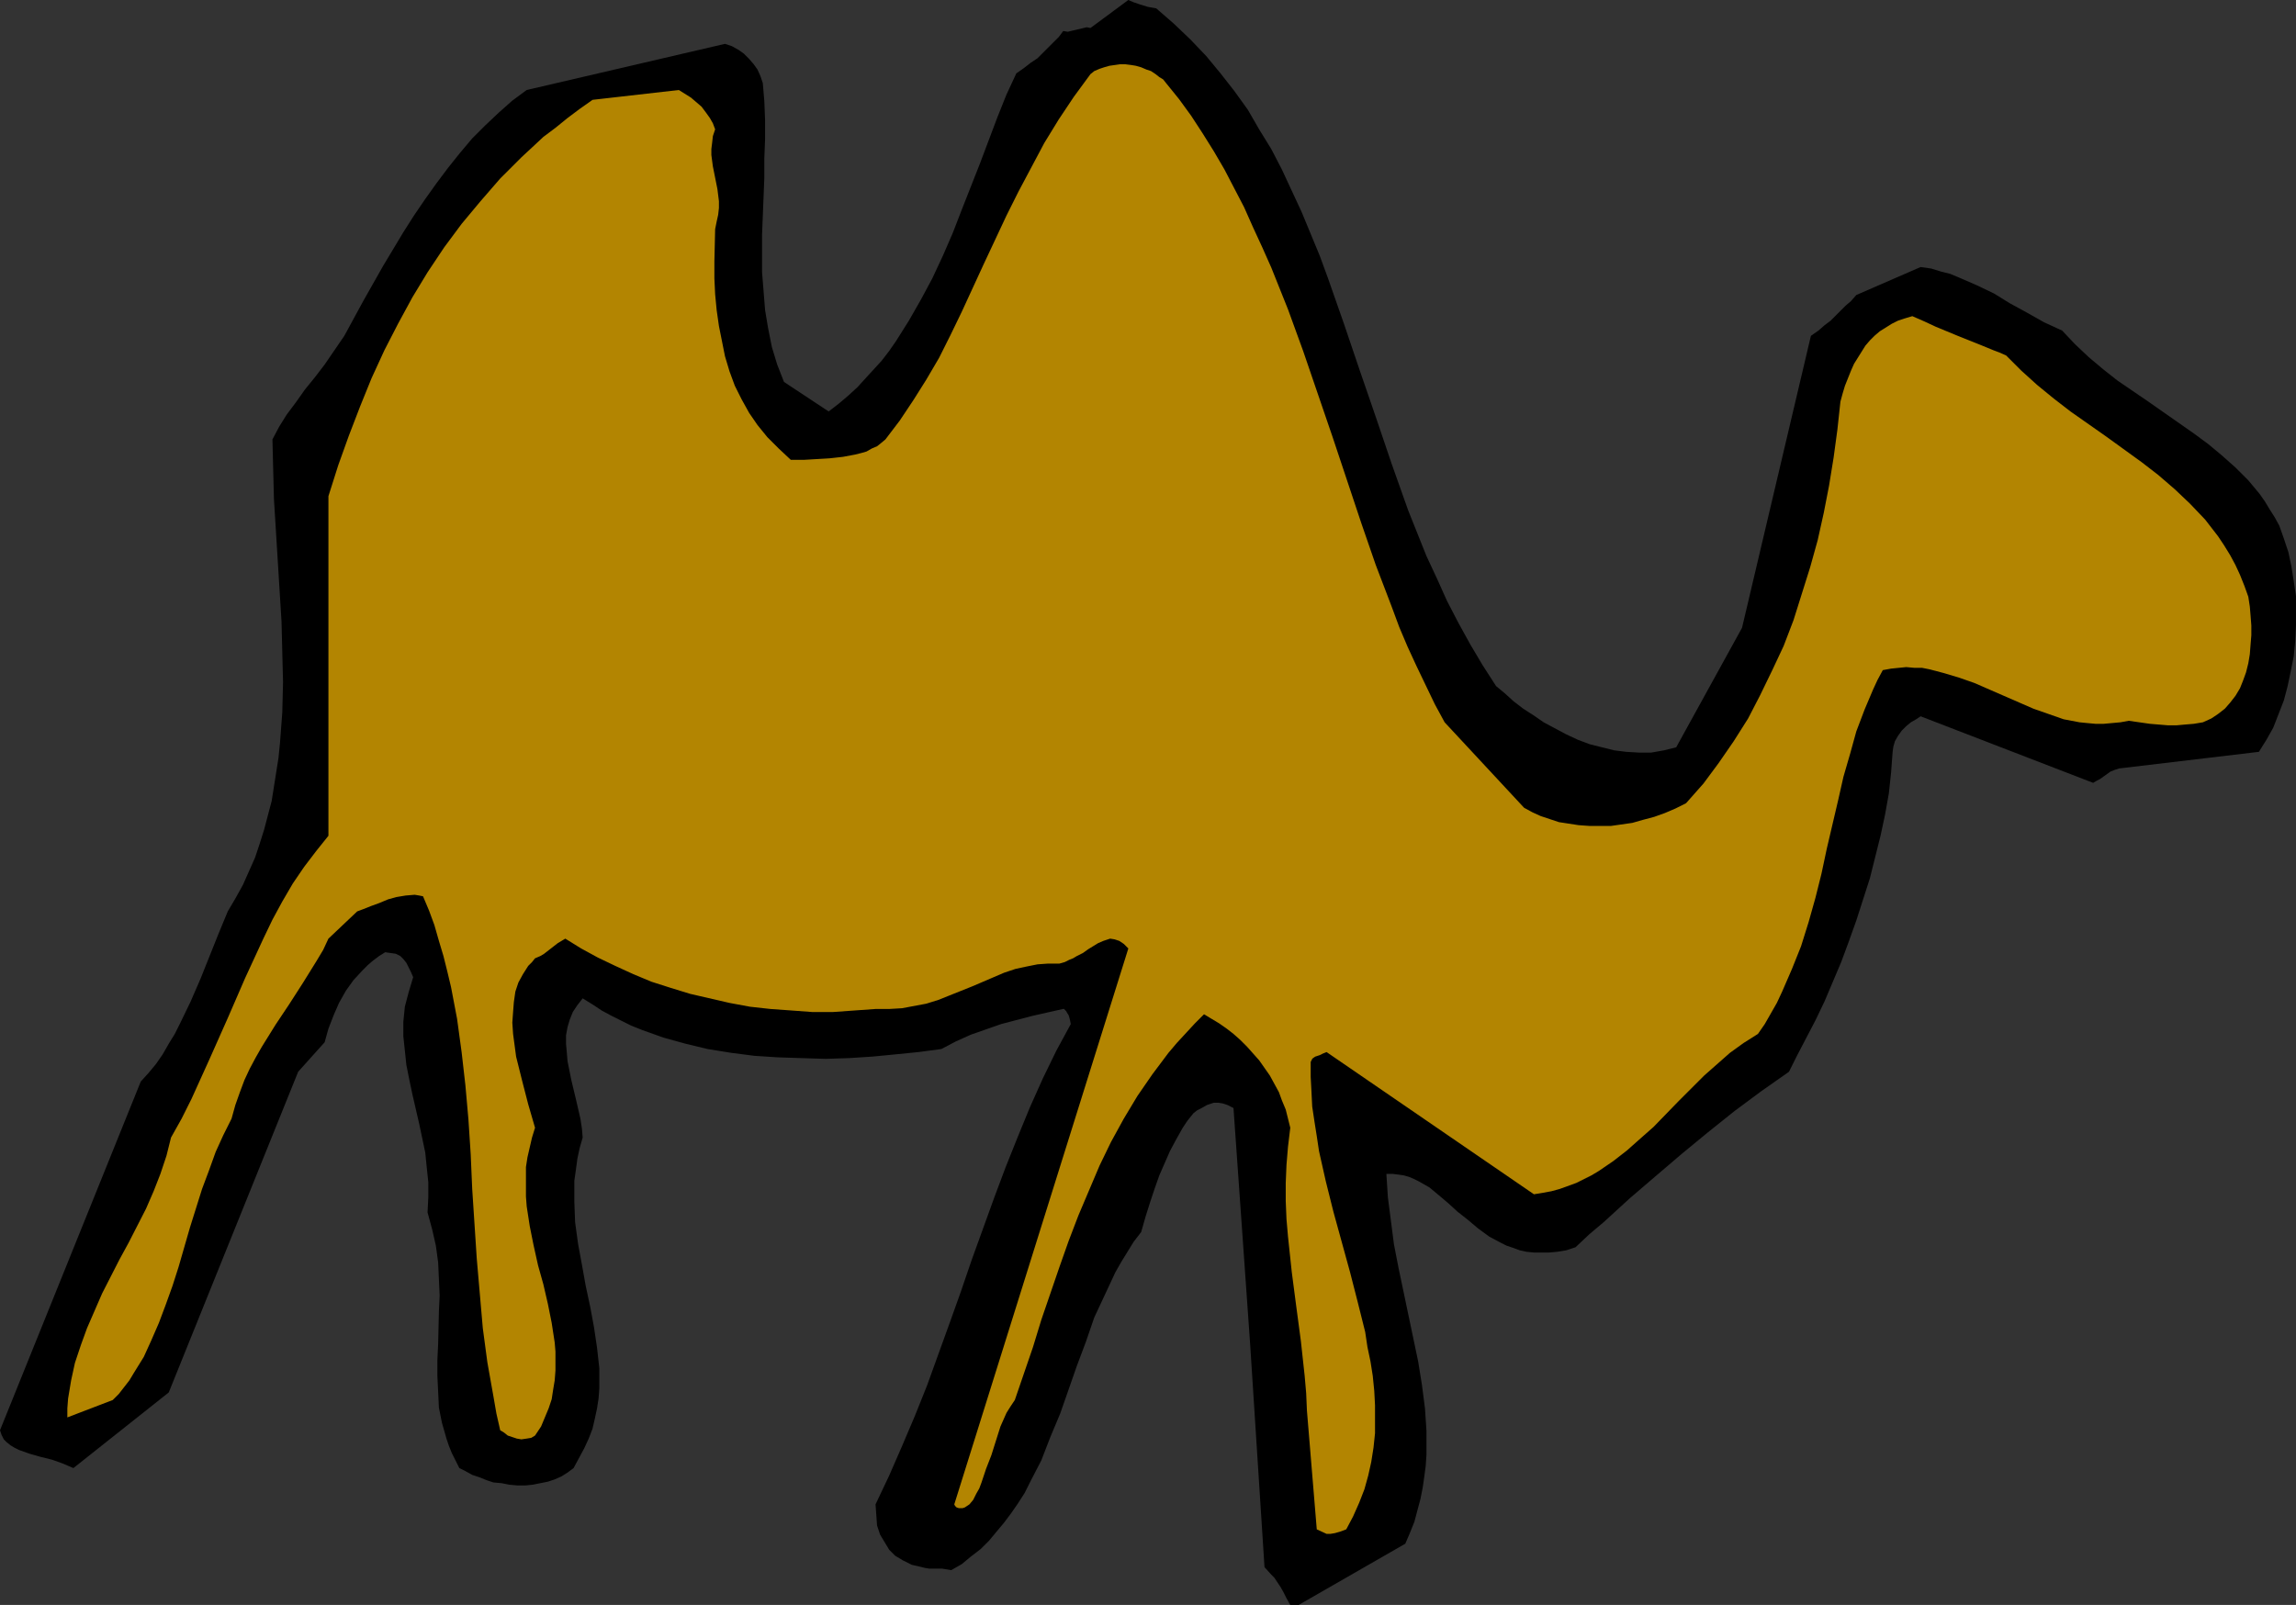
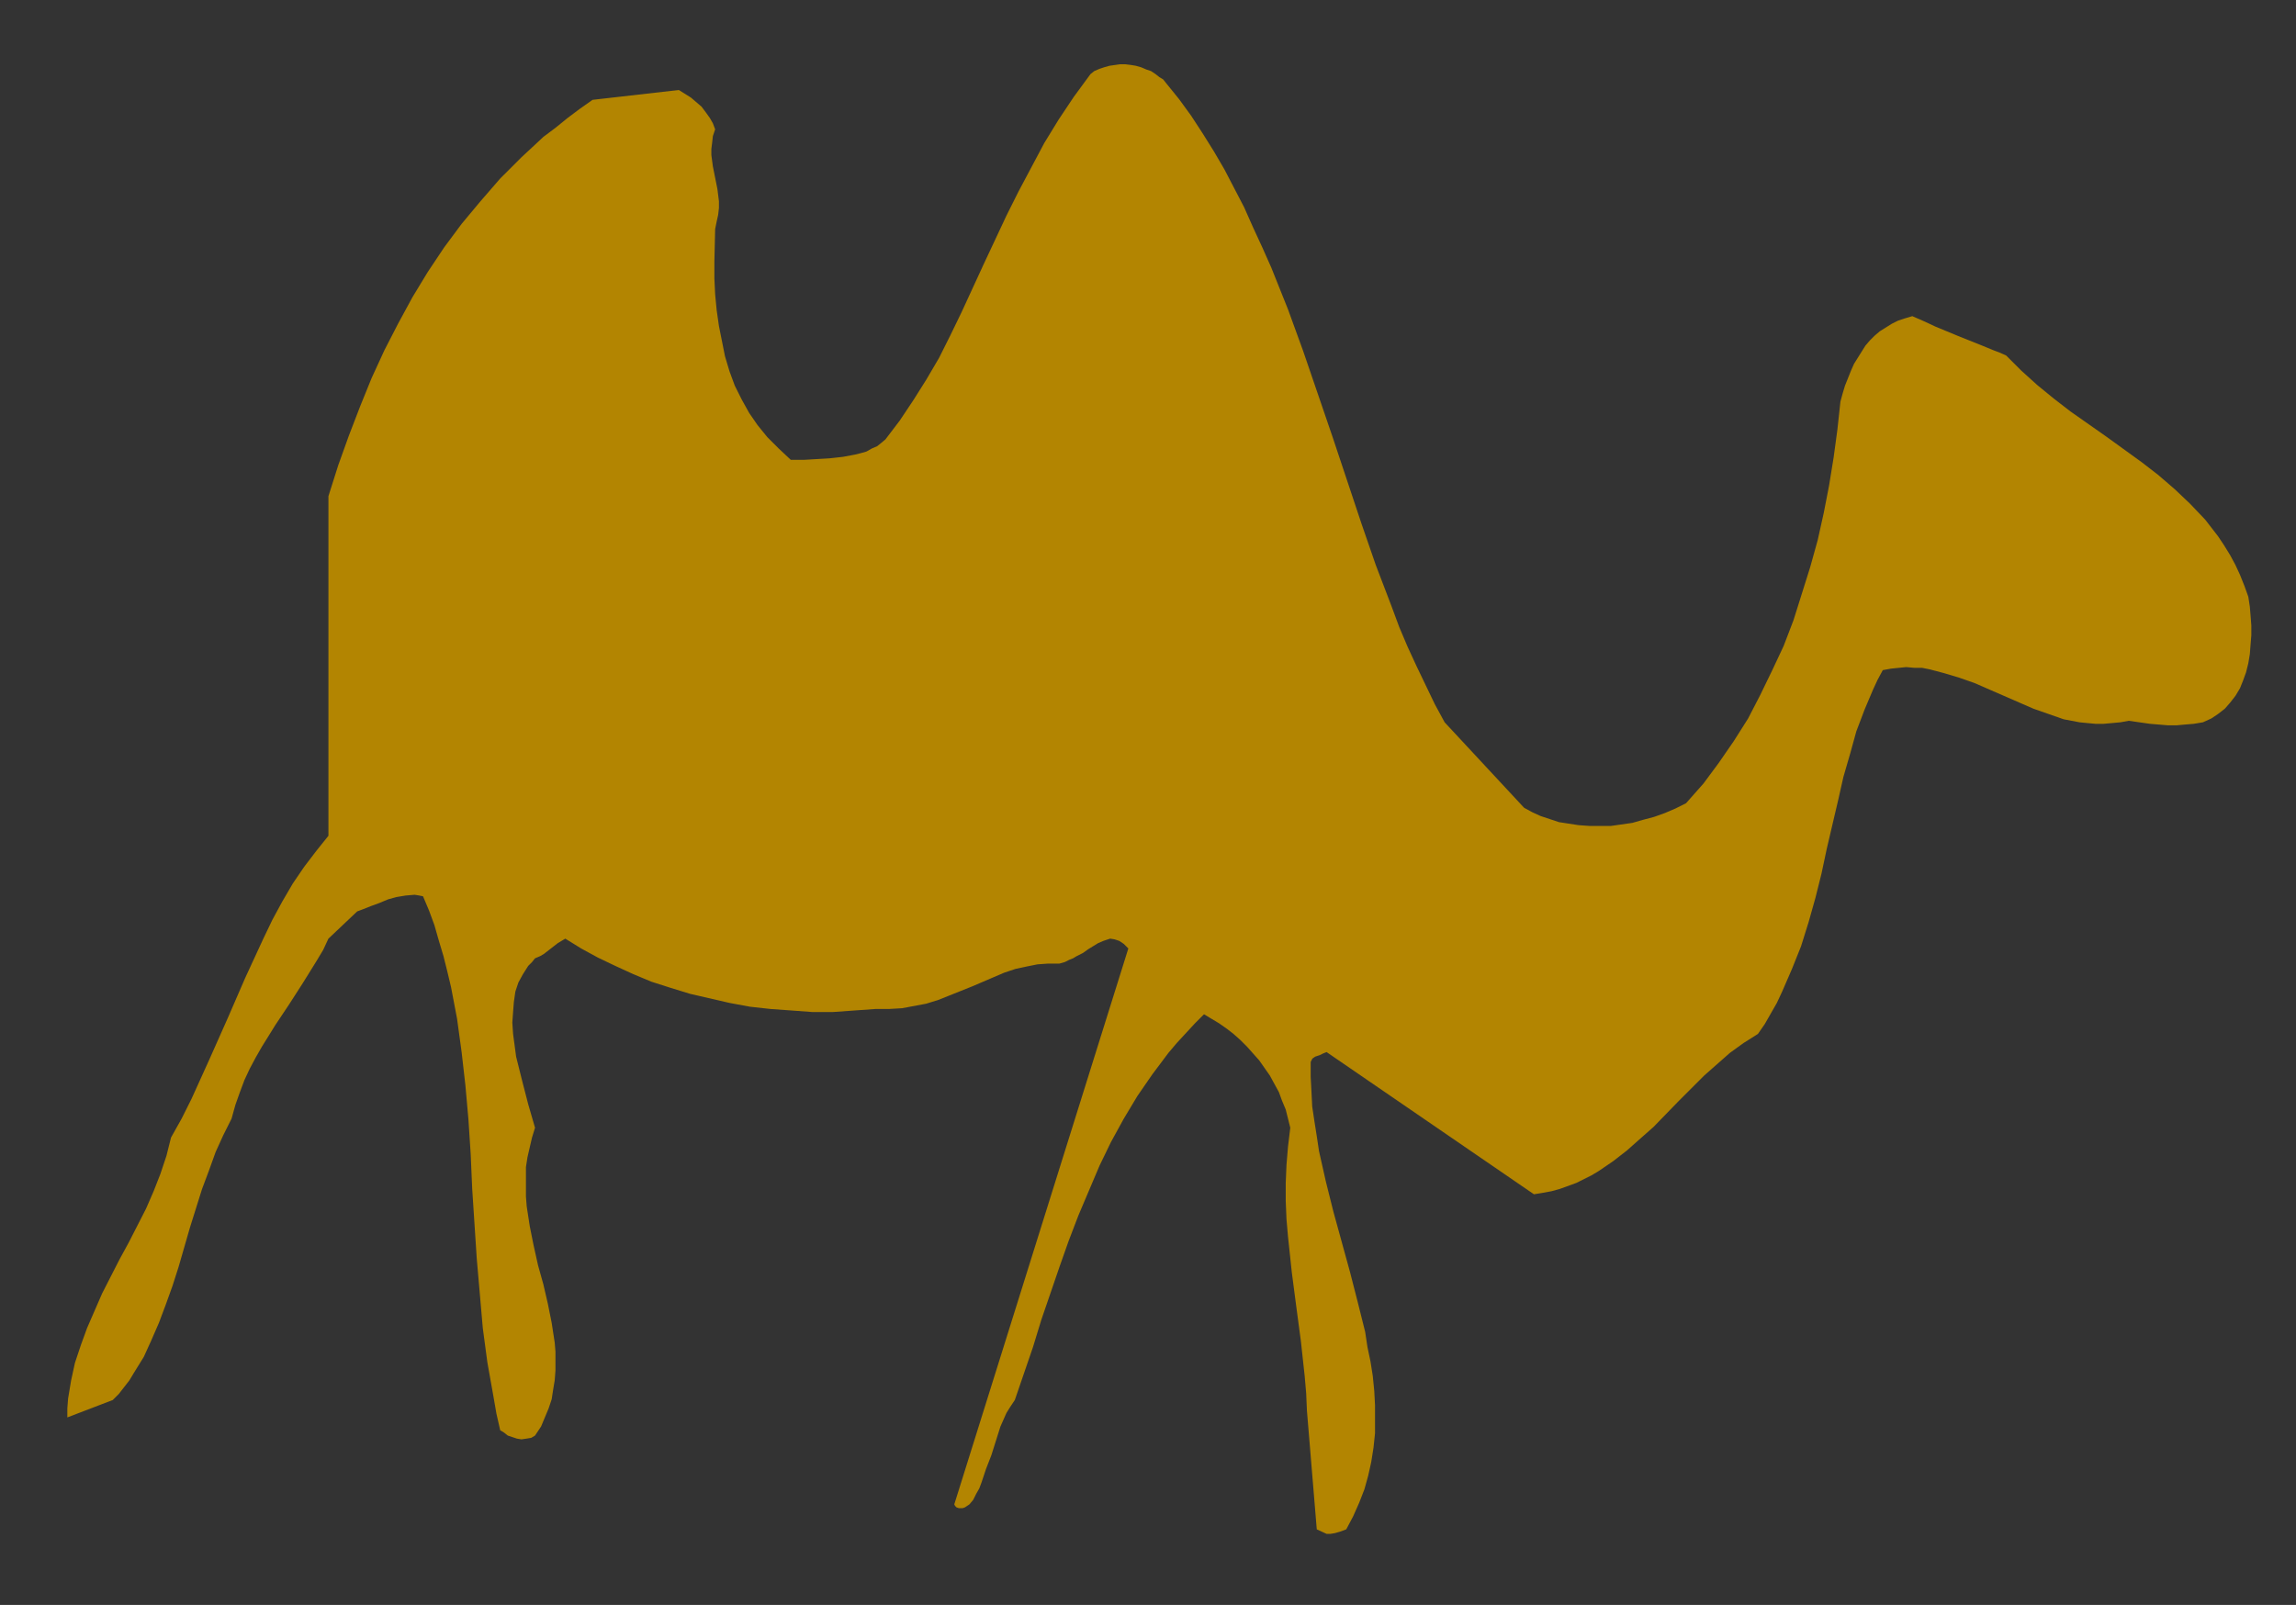
<svg xmlns="http://www.w3.org/2000/svg" xmlns:ns1="http://sodipodi.sourceforge.net/DTD/sodipodi-0.dtd" xmlns:ns2="http://www.inkscape.org/namespaces/inkscape" version="1.0" width="129.724mm" height="90.701mm" id="svg3" ns1:docname="Camel 03.wmf">
  <rect width="100%" height="100%" fill="#333333" stroke="none" />
  <ns1:namedview id="namedview3" pagecolor="#ffffff" bordercolor="#000000" borderopacity="0.25" ns2:showpageshadow="2" ns2:pageopacity="0.0" ns2:pagecheckerboard="0" ns2:deskcolor="#d1d1d1" ns2:document-units="mm" />
  <defs id="defs1">
    <pattern id="WMFhbasepattern" patternUnits="userSpaceOnUse" width="6" height="6" x="0" y="0" />
  </defs>
-   <path style="fill:#000000;fill-opacity:1;fill-rule:evenodd;stroke:none" d="m 277.305,342.809 22.786,-13.086 0.97,-2.262 0.97,-2.423 0.646,-2.423 0.646,-2.423 0.485,-2.423 0.323,-2.262 0.323,-2.423 0.162,-2.423 v -2.423 -2.585 l -0.323,-4.846 -0.646,-5.008 -0.808,-5.008 -2.101,-10.016 -2.101,-10.016 -0.97,-5.008 -0.646,-5.008 -0.646,-5.008 -0.323,-5.008 h 1.293 l 1.293,0.162 1.131,0.162 1.131,0.323 1.131,0.485 0.97,0.485 2.262,1.292 1.939,1.615 2.101,1.777 1.939,1.777 2.262,1.777 2.101,1.777 2.424,1.777 2.424,1.292 1.293,0.646 1.454,0.485 1.293,0.485 1.454,0.323 1.616,0.162 h 1.616 1.616 l 1.778,-0.162 1.939,-0.323 1.939,-0.646 2.909,-2.746 3.07,-2.585 5.656,-5.17 5.656,-4.846 5.494,-4.685 5.494,-4.523 5.656,-4.523 5.656,-4.2 5.979,-4.2 1.778,-3.554 1.939,-3.716 1.939,-3.716 1.939,-4.039 1.778,-4.2 1.778,-4.2 1.616,-4.362 1.616,-4.523 1.454,-4.523 1.454,-4.523 1.131,-4.523 1.131,-4.523 0.97,-4.523 0.808,-4.523 0.485,-4.523 0.323,-4.362 0.162,-1.131 0.323,-1.131 0.646,-1.131 0.808,-1.131 0.97,-0.969 0.97,-0.808 1.131,-0.646 0.97,-0.646 36.845,14.216 0.808,-0.485 0.646,-0.323 1.131,-0.808 1.131,-0.808 0.808,-0.323 0.97,-0.323 29.896,-3.554 1.616,-2.585 1.454,-2.585 1.131,-2.908 1.131,-2.908 0.808,-3.069 0.646,-3.069 0.646,-3.231 0.323,-3.231 0.162,-3.393 v -3.231 -3.069 l -0.485,-3.231 -0.485,-3.069 -0.646,-3.069 -0.97,-2.908 -0.97,-2.746 -0.97,-1.777 -1.131,-1.777 -0.97,-1.615 -1.131,-1.615 -2.424,-2.908 -2.747,-2.746 -2.909,-2.585 -2.909,-2.423 -3.07,-2.262 -3.232,-2.262 -6.464,-4.523 -6.626,-4.523 -3.07,-2.423 -3.07,-2.585 -2.909,-2.746 -2.747,-2.908 -3.878,-1.777 -3.717,-2.1 -3.555,-1.939 -3.394,-2.1 -3.717,-1.777 -3.717,-1.615 -1.939,-0.808 -1.939,-0.485 -2.101,-0.646 -2.262,-0.323 -13.736,5.977 -1.131,1.292 -1.131,0.969 -2.101,2.1 -1.131,1.131 -1.293,0.969 -1.293,1.131 -1.616,1.131 -14.706,62.358 -14.059,25.525 -2.586,0.646 -2.747,0.485 h -2.586 l -2.747,-0.162 -2.586,-0.323 -2.586,-0.646 -2.586,-0.646 -2.586,-0.969 -2.424,-1.131 -2.424,-1.292 -2.424,-1.292 -2.101,-1.454 -2.262,-1.454 -2.101,-1.615 -1.778,-1.615 -1.939,-1.615 -2.909,-4.523 -2.586,-4.362 -2.586,-4.685 -2.424,-4.685 -2.101,-4.685 -2.262,-4.846 -1.939,-4.846 -1.939,-4.846 -3.555,-10.016 -3.394,-10.016 -3.394,-9.855 -3.394,-10.016 -3.394,-9.693 -1.778,-4.846 -1.939,-4.685 -1.939,-4.685 -2.101,-4.523 -2.101,-4.523 -2.262,-4.362 -2.586,-4.2 -2.424,-4.2 -2.909,-4.039 -2.909,-3.716 -3.07,-3.716 -3.394,-3.554 -3.555,-3.393 -3.717,-3.231 -1.778,-0.323 -1.616,-0.485 L 242.077,0.485 240.945,0 l -8.08,5.977 -0.808,-0.162 -0.646,0.162 -2.747,0.646 -0.646,0.162 -0.97,-0.162 -0.97,1.292 -1.131,1.131 -2.262,2.262 -1.131,1.131 -1.454,0.969 -1.454,1.131 -1.616,1.131 -2.101,4.523 -1.939,4.846 -3.717,9.855 -3.878,9.855 -1.939,5.008 -2.101,4.846 -2.262,4.846 -2.424,4.523 -2.586,4.523 -2.747,4.362 -1.454,2.1 -1.616,2.1 -1.778,1.939 -1.778,1.939 -1.616,1.777 -1.939,1.777 -2.101,1.777 -2.101,1.615 -9.534,-6.3 -1.454,-3.716 -1.131,-3.716 -0.808,-4.039 -0.646,-3.877 -0.323,-4.039 -0.323,-4.039 v -4.039 -4.039 l 0.323,-8.077 0.162,-4.039 v -4.2 l 0.162,-4.039 v -4.039 l -0.162,-4.039 -0.323,-3.877 -0.485,-1.454 -0.646,-1.454 -0.808,-1.131 -0.97,-1.131 -1.131,-1.131 -1.131,-0.808 -1.454,-0.808 -1.454,-0.485 -42.339,9.855 -3.07,2.262 -2.909,2.585 -2.909,2.746 -2.747,2.746 -2.586,3.069 -2.586,3.231 -2.424,3.231 -2.424,3.393 -2.424,3.554 -2.262,3.554 -4.363,7.27 -4.202,7.431 -4.04,7.431 -2.101,3.069 -2.101,3.069 -2.101,2.746 -2.101,2.585 -1.939,2.746 -1.939,2.585 -1.616,2.585 -1.454,2.746 0.162,6.462 0.162,6.3 0.808,13.086 0.808,13.086 0.162,6.462 0.162,6.462 -0.162,6.462 -0.485,6.462 -0.323,3.231 -0.485,3.069 -0.485,3.069 -0.485,3.069 -0.808,3.069 -0.808,3.069 -0.97,3.069 -0.97,2.908 -1.293,2.908 -1.293,2.908 -1.616,2.908 -1.616,2.746 -1.939,4.685 -1.939,4.846 -1.939,4.846 -2.101,4.846 -2.262,4.685 -1.131,2.262 -1.293,2.1 -1.293,2.262 -1.454,2.1 -1.616,1.939 -1.616,1.777 L 0,305.491 l 0.323,0.969 0.485,0.969 0.646,0.646 0.808,0.646 0.808,0.485 0.97,0.485 2.262,0.808 2.262,0.646 2.586,0.646 2.262,0.808 1.131,0.485 1.131,0.485 20.362,-16.155 27.634,-68.497 5.656,-6.3 0.808,-2.908 1.131,-2.908 1.131,-2.585 1.454,-2.585 1.616,-2.262 1.939,-2.1 1.131,-1.131 1.131,-0.969 1.293,-0.969 1.293,-0.808 1.131,0.162 1.131,0.162 0.97,0.485 0.646,0.646 0.646,0.808 0.485,0.969 0.485,0.969 0.485,1.131 -0.485,1.615 -0.485,1.615 -0.808,3.069 -0.323,3.231 v 3.069 l 0.323,3.069 0.323,3.069 0.646,3.231 0.646,3.069 1.454,6.3 0.646,3.069 0.646,3.069 0.323,3.231 0.323,3.069 v 3.231 l -0.162,3.231 0.485,1.777 0.485,1.777 0.808,3.554 0.485,3.554 0.162,3.554 0.162,3.554 -0.162,3.393 -0.162,6.947 -0.162,3.393 v 3.393 l 0.162,3.393 0.162,3.393 0.646,3.231 0.97,3.393 0.485,1.454 0.646,1.615 0.808,1.615 0.808,1.615 1.293,0.646 1.454,0.808 1.454,0.485 1.616,0.646 1.454,0.485 1.778,0.162 1.616,0.323 1.778,0.162 h 1.616 l 1.616,-0.162 1.616,-0.323 1.616,-0.323 1.454,-0.485 1.454,-0.646 1.293,-0.808 1.293,-0.969 1.131,-2.1 1.131,-2.1 0.97,-2.1 0.808,-2.1 0.485,-2.1 0.485,-2.262 0.323,-2.1 0.162,-2.1 v -2.262 -2.1 l -0.485,-4.362 -0.646,-4.362 -0.808,-4.362 -0.97,-4.523 -0.808,-4.523 -0.808,-4.362 -0.646,-4.685 -0.162,-4.362 v -2.262 -2.262 l 0.323,-2.262 0.323,-2.423 0.485,-2.262 0.646,-2.262 -0.162,-1.939 -0.323,-2.1 -0.97,-4.2 -0.97,-4.039 -0.808,-4.039 -0.162,-1.939 -0.162,-1.777 v -1.777 l 0.323,-1.777 0.485,-1.615 0.646,-1.615 0.97,-1.454 1.131,-1.454 2.101,1.292 1.939,1.292 2.101,1.131 4.202,2.1 2.424,0.969 4.525,1.615 4.686,1.292 4.686,1.131 5.01,0.808 5.01,0.646 5.01,0.323 5.01,0.162 5.171,0.162 5.01,-0.162 5.01,-0.323 5.01,-0.485 4.848,-0.485 4.848,-0.646 3.07,-1.615 3.232,-1.454 3.232,-1.131 3.232,-1.131 6.787,-1.777 6.464,-1.454 h 0.162 l 0.162,0.162 0.323,0.323 0.162,0.323 0.323,0.485 0.162,0.485 0.162,0.646 0.162,0.808 -3.07,5.654 -2.909,5.977 -2.747,6.139 -2.586,6.3 -2.586,6.462 -2.424,6.462 -4.848,13.409 -2.262,6.624 -2.424,6.785 -4.848,13.409 -2.586,6.462 -2.747,6.462 -2.747,6.3 -2.909,6.139 0.162,2.262 0.162,2.262 0.646,1.939 0.97,1.615 0.97,1.615 1.293,1.292 1.616,0.969 1.939,0.969 1.454,0.323 1.293,0.323 0.97,0.162 h 0.97 0.97 0.808 l 0.97,0.162 0.97,0.162 2.262,-1.292 1.939,-1.615 2.101,-1.615 1.778,-1.777 1.616,-1.939 1.616,-1.939 1.454,-1.939 1.454,-2.1 1.454,-2.262 1.131,-2.262 2.424,-4.685 1.939,-5.008 2.101,-5.008 3.555,-10.178 1.939,-5.17 1.778,-5.17 2.262,-4.846 2.262,-4.846 1.293,-2.262 1.293,-2.1 1.293,-2.1 1.616,-2.1 0.97,-3.393 0.97,-3.069 0.97,-2.908 0.97,-2.746 1.131,-2.585 1.131,-2.585 1.293,-2.423 1.454,-2.585 0.97,-1.454 0.646,-0.808 0.646,-0.808 0.808,-0.646 0.97,-0.485 1.131,-0.646 1.454,-0.485 h 0.97 l 0.97,0.162 0.97,0.323 0.646,0.323 0.646,0.323 3.555,50.404 3.07,47.657 1.454,1.615 0.646,0.646 0.646,0.969 0.646,0.969 0.646,1.131 0.646,1.292 0.808,1.454 z" id="path1" />
  <path style="fill:#b38501;fill-opacity:1;fill-rule:evenodd;stroke:none" d="m 283.284,327.623 h 0.808 l 0.97,-0.162 1.131,-0.323 1.293,-0.485 1.454,-2.746 1.293,-2.908 1.131,-2.908 0.808,-2.908 0.646,-2.908 0.485,-3.069 0.323,-3.069 v -2.908 -3.069 l -0.162,-3.069 -0.323,-3.231 -0.485,-3.069 -0.646,-3.069 -0.485,-3.231 -1.616,-6.462 -1.616,-6.3 -1.778,-6.462 -1.778,-6.462 -1.616,-6.462 -1.454,-6.462 -0.485,-3.231 -0.485,-3.069 -0.485,-3.231 -0.162,-3.231 -0.162,-3.069 v -3.231 l 0.162,-0.323 0.162,-0.323 0.162,-0.162 0.485,-0.323 0.485,-0.162 0.485,-0.162 0.323,-0.162 0.323,-0.162 0.808,-0.323 44.278,30.371 1.939,-0.323 1.778,-0.323 1.778,-0.485 1.778,-0.646 1.778,-0.646 1.616,-0.808 1.616,-0.808 1.616,-0.969 3.07,-2.1 2.909,-2.262 2.909,-2.585 2.747,-2.423 5.333,-5.493 5.494,-5.493 2.747,-2.423 2.747,-2.423 2.909,-2.1 3.07,-1.939 1.454,-2.1 1.293,-2.262 1.293,-2.262 1.131,-2.423 2.101,-4.846 1.939,-4.846 1.616,-5.17 1.454,-5.17 1.293,-5.17 1.131,-5.331 2.424,-10.339 1.131,-5.008 1.454,-5.008 1.293,-4.685 1.778,-4.685 1.778,-4.2 0.97,-2.1 1.131,-2.1 1.778,-0.323 1.616,-0.162 1.616,-0.162 1.778,0.162 h 1.616 l 1.616,0.323 3.07,0.808 3.232,0.969 3.232,1.131 6.302,2.746 6.302,2.746 3.232,1.131 3.232,1.131 3.394,0.646 1.616,0.162 1.778,0.162 h 1.778 l 1.778,-0.162 1.778,-0.162 1.778,-0.323 2.262,0.323 2.262,0.323 1.939,0.162 1.939,0.162 h 1.778 l 1.778,-0.162 1.939,-0.162 1.939,-0.323 1.778,-0.808 1.454,-0.969 1.454,-1.131 1.131,-1.292 1.131,-1.454 0.97,-1.615 0.646,-1.615 0.646,-1.777 0.485,-1.939 0.323,-1.939 0.162,-2.1 0.162,-1.939 v -2.1 l -0.162,-2.1 -0.162,-1.939 -0.323,-2.1 -0.808,-2.262 -0.97,-2.423 -0.97,-2.1 -1.131,-2.1 -1.293,-2.1 -1.293,-1.939 -2.747,-3.554 -3.232,-3.393 -3.232,-3.069 -3.555,-3.069 -3.555,-2.746 -7.595,-5.493 -7.595,-5.331 -3.555,-2.746 -3.555,-2.908 -3.394,-3.069 -3.232,-3.231 -1.454,-0.646 -1.293,-0.485 -2.747,-1.131 -2.424,-0.969 -2.424,-0.969 -4.686,-1.939 -2.424,-1.131 -2.586,-1.131 -1.616,0.485 -1.454,0.485 -1.293,0.646 -1.293,0.808 -1.293,0.808 -1.131,0.969 -0.97,0.969 -0.97,1.131 -0.808,1.292 -0.808,1.292 -0.808,1.292 -0.646,1.454 -0.646,1.615 -0.646,1.615 -0.485,1.615 -0.485,1.777 -0.646,5.977 -0.808,5.977 -0.97,5.977 -1.131,5.816 -1.293,5.816 -1.616,5.816 -1.778,5.654 -1.778,5.654 -2.101,5.493 -2.424,5.17 -2.586,5.331 -2.586,5.008 -3.07,4.846 -3.232,4.685 -3.232,4.362 -3.717,4.2 -2.262,1.131 -2.262,0.969 -2.262,0.808 -2.424,0.646 -2.262,0.646 -2.262,0.323 -2.262,0.323 h -2.424 -2.262 l -2.262,-0.162 -2.101,-0.323 -2.101,-0.323 -1.939,-0.646 -1.939,-0.646 -1.778,-0.808 -1.778,-0.969 -16.968,-18.255 -2.101,-3.877 -1.939,-4.039 -1.939,-4.039 -1.939,-4.2 -1.778,-4.2 -1.616,-4.362 -3.394,-8.885 -3.07,-8.885 -3.07,-9.208 -3.07,-9.208 -6.302,-18.417 -3.232,-8.885 -3.555,-8.885 -1.939,-4.362 -1.939,-4.2 -1.939,-4.362 -2.101,-4.039 -2.101,-4.039 -2.262,-3.877 -2.424,-3.877 -2.424,-3.716 -2.586,-3.554 -2.747,-3.393 -0.646,-0.808 -0.808,-0.485 -0.808,-0.646 -0.97,-0.646 -0.97,-0.323 -1.131,-0.485 -1.131,-0.323 -0.97,-0.162 -1.293,-0.162 h -1.131 l -1.131,0.162 -1.131,0.162 -1.131,0.323 -0.97,0.323 -1.131,0.485 -0.808,0.646 -3.555,4.846 -3.232,4.846 -3.07,5.008 -2.747,5.17 -2.747,5.17 -2.586,5.17 -4.848,10.339 -4.686,10.178 -2.424,5.008 -2.424,4.846 -2.747,4.685 -2.747,4.362 -2.909,4.362 -3.07,4.039 -0.97,0.808 -0.808,0.646 -1.131,0.485 -1.131,0.646 -1.131,0.323 -1.293,0.323 -2.586,0.485 -2.909,0.323 -2.747,0.162 -2.747,0.162 h -2.747 l -2.586,-2.423 -2.424,-2.423 -2.101,-2.585 -1.778,-2.585 -1.616,-2.908 -1.454,-2.908 -1.131,-3.069 -0.97,-3.231 -0.646,-3.231 -0.646,-3.231 -0.485,-3.393 -0.323,-3.393 -0.162,-3.393 v -3.554 l 0.162,-6.947 0.323,-1.615 0.323,-1.454 0.162,-1.454 v -1.454 l -0.323,-2.585 -0.485,-2.423 -0.485,-2.423 -0.323,-2.423 v -1.292 l 0.162,-1.292 0.162,-1.454 0.485,-1.454 -0.485,-1.292 -0.646,-1.131 -0.808,-1.131 -0.97,-1.292 -1.131,-0.969 -1.131,-0.969 -1.293,-0.808 -1.293,-0.808 -18.422,2.1 -2.747,1.939 -2.586,1.939 -2.586,2.1 -2.586,1.939 -2.424,2.262 -2.262,2.1 -4.525,4.523 -4.202,4.846 -4.04,4.846 -3.717,5.008 -3.555,5.331 -3.232,5.331 -3.07,5.654 -2.909,5.654 -2.747,5.977 -2.424,5.977 -2.424,6.3 -2.262,6.3 -2.101,6.624 v 72.536 l -2.586,3.231 -2.586,3.393 -2.424,3.554 -2.262,3.877 -2.101,3.877 -1.939,4.039 -1.939,4.2 -1.939,4.2 -3.717,8.562 -3.878,8.724 -3.878,8.562 -2.101,4.2 -2.262,4.039 -0.97,3.877 -1.293,3.877 -1.454,3.716 -1.616,3.716 -3.717,7.27 -1.939,3.554 -3.717,7.27 -1.616,3.716 -1.616,3.716 -1.293,3.554 -1.293,3.877 -0.808,3.716 -0.323,1.939 -0.323,1.939 -0.162,2.1 v 1.939 l 9.696,-3.716 1.293,-1.292 1.131,-1.454 1.131,-1.454 0.97,-1.615 2.101,-3.393 1.616,-3.554 1.616,-3.716 1.454,-3.877 1.454,-4.039 1.293,-4.039 2.424,-8.401 2.586,-8.239 1.454,-3.877 1.454,-4.039 1.616,-3.554 1.778,-3.554 0.808,-2.908 0.97,-2.746 0.97,-2.585 1.131,-2.423 1.293,-2.423 1.293,-2.262 2.909,-4.685 2.909,-4.362 2.909,-4.523 2.909,-4.685 1.454,-2.423 1.131,-2.423 6.141,-5.816 1.293,-0.485 1.616,-0.646 1.778,-0.646 1.939,-0.808 1.778,-0.485 1.939,-0.323 1.939,-0.162 0.97,0.162 0.808,0.162 1.293,3.069 1.131,3.069 0.97,3.393 0.97,3.231 0.808,3.231 0.808,3.393 0.646,3.393 0.646,3.393 0.97,7.108 0.808,7.108 0.646,7.27 0.485,7.431 0.323,7.431 0.485,7.431 0.485,7.431 0.646,7.431 0.646,7.431 0.97,7.27 1.293,7.27 0.646,3.716 0.808,3.554 0.808,0.485 0.808,0.646 0.97,0.323 0.97,0.323 0.97,0.162 1.131,-0.162 0.97,-0.162 0.808,-0.485 1.293,-1.939 0.808,-1.939 0.808,-1.939 0.646,-1.939 0.323,-2.1 0.323,-1.939 0.162,-2.1 v -1.939 -2.1 l -0.162,-1.939 -0.646,-4.2 -0.808,-4.039 -0.97,-4.2 -1.131,-4.039 -0.97,-4.362 -0.808,-4.039 -0.646,-4.2 -0.162,-2.1 v -2.1 -2.1 -2.1 l 0.323,-2.1 0.485,-2.1 0.485,-2.1 0.646,-2.1 -1.454,-5.008 -1.293,-5.008 -0.646,-2.585 -0.646,-2.585 -0.323,-2.423 -0.323,-2.423 -0.162,-2.423 0.162,-2.262 0.162,-2.1 0.323,-2.262 0.646,-1.939 0.97,-1.777 1.131,-1.777 0.808,-0.808 0.646,-0.808 1.131,-0.485 0.808,-0.485 1.454,-1.131 1.454,-1.131 1.616,-0.969 3.394,2.1 3.555,1.939 3.717,1.777 3.878,1.777 3.878,1.615 4.04,1.292 4.202,1.292 4.202,0.969 4.202,0.969 4.363,0.808 4.363,0.485 4.525,0.323 4.363,0.323 h 4.525 l 4.525,-0.323 4.525,-0.323 h 2.909 l 2.747,-0.162 2.586,-0.485 2.586,-0.485 2.586,-0.808 2.424,-0.969 4.848,-1.939 4.525,-1.939 2.262,-0.969 2.424,-0.808 2.262,-0.485 2.424,-0.485 2.262,-0.162 h 2.424 l 1.131,-0.323 0.97,-0.485 0.808,-0.323 0.808,-0.485 1.293,-0.646 1.131,-0.808 2.101,-1.292 1.131,-0.485 1.454,-0.485 0.97,0.162 0.97,0.323 0.97,0.646 0.97,0.969 -37.168,118.739 0.162,0.323 0.323,0.323 0.485,0.162 h 0.323 0.485 l 0.485,-0.162 0.485,-0.323 0.485,-0.323 0.808,-0.969 0.646,-1.292 0.646,-1.131 0.485,-1.292 0.97,-2.908 1.131,-2.908 0.97,-3.069 0.97,-3.069 1.293,-2.908 0.808,-1.292 0.97,-1.454 1.939,-5.654 1.939,-5.654 1.778,-5.816 1.939,-5.654 1.939,-5.654 1.939,-5.493 2.101,-5.493 2.262,-5.331 2.262,-5.331 2.424,-5.008 2.747,-5.008 2.909,-4.846 3.232,-4.685 3.394,-4.523 1.778,-2.1 1.939,-2.1 1.939,-2.1 1.939,-1.939 1.616,0.969 1.616,0.969 1.616,1.131 1.454,1.131 1.454,1.292 1.454,1.454 1.293,1.454 1.293,1.454 1.131,1.615 1.131,1.615 0.97,1.777 0.97,1.777 0.646,1.777 0.808,1.939 0.485,1.939 0.485,1.939 -0.485,4.039 -0.323,3.877 -0.162,3.877 v 3.877 l 0.162,3.877 0.323,3.716 0.808,7.593 0.97,7.431 0.97,7.27 0.808,7.431 0.323,3.716 0.162,3.716 2.101,25.363 z" id="path2" />
-   <path style="fill:#ffffff;fill-opacity:1;fill-rule:evenodd;stroke:none" d="m 199.737,317.769 1.939,-8.401 z" id="path3" />
</svg>